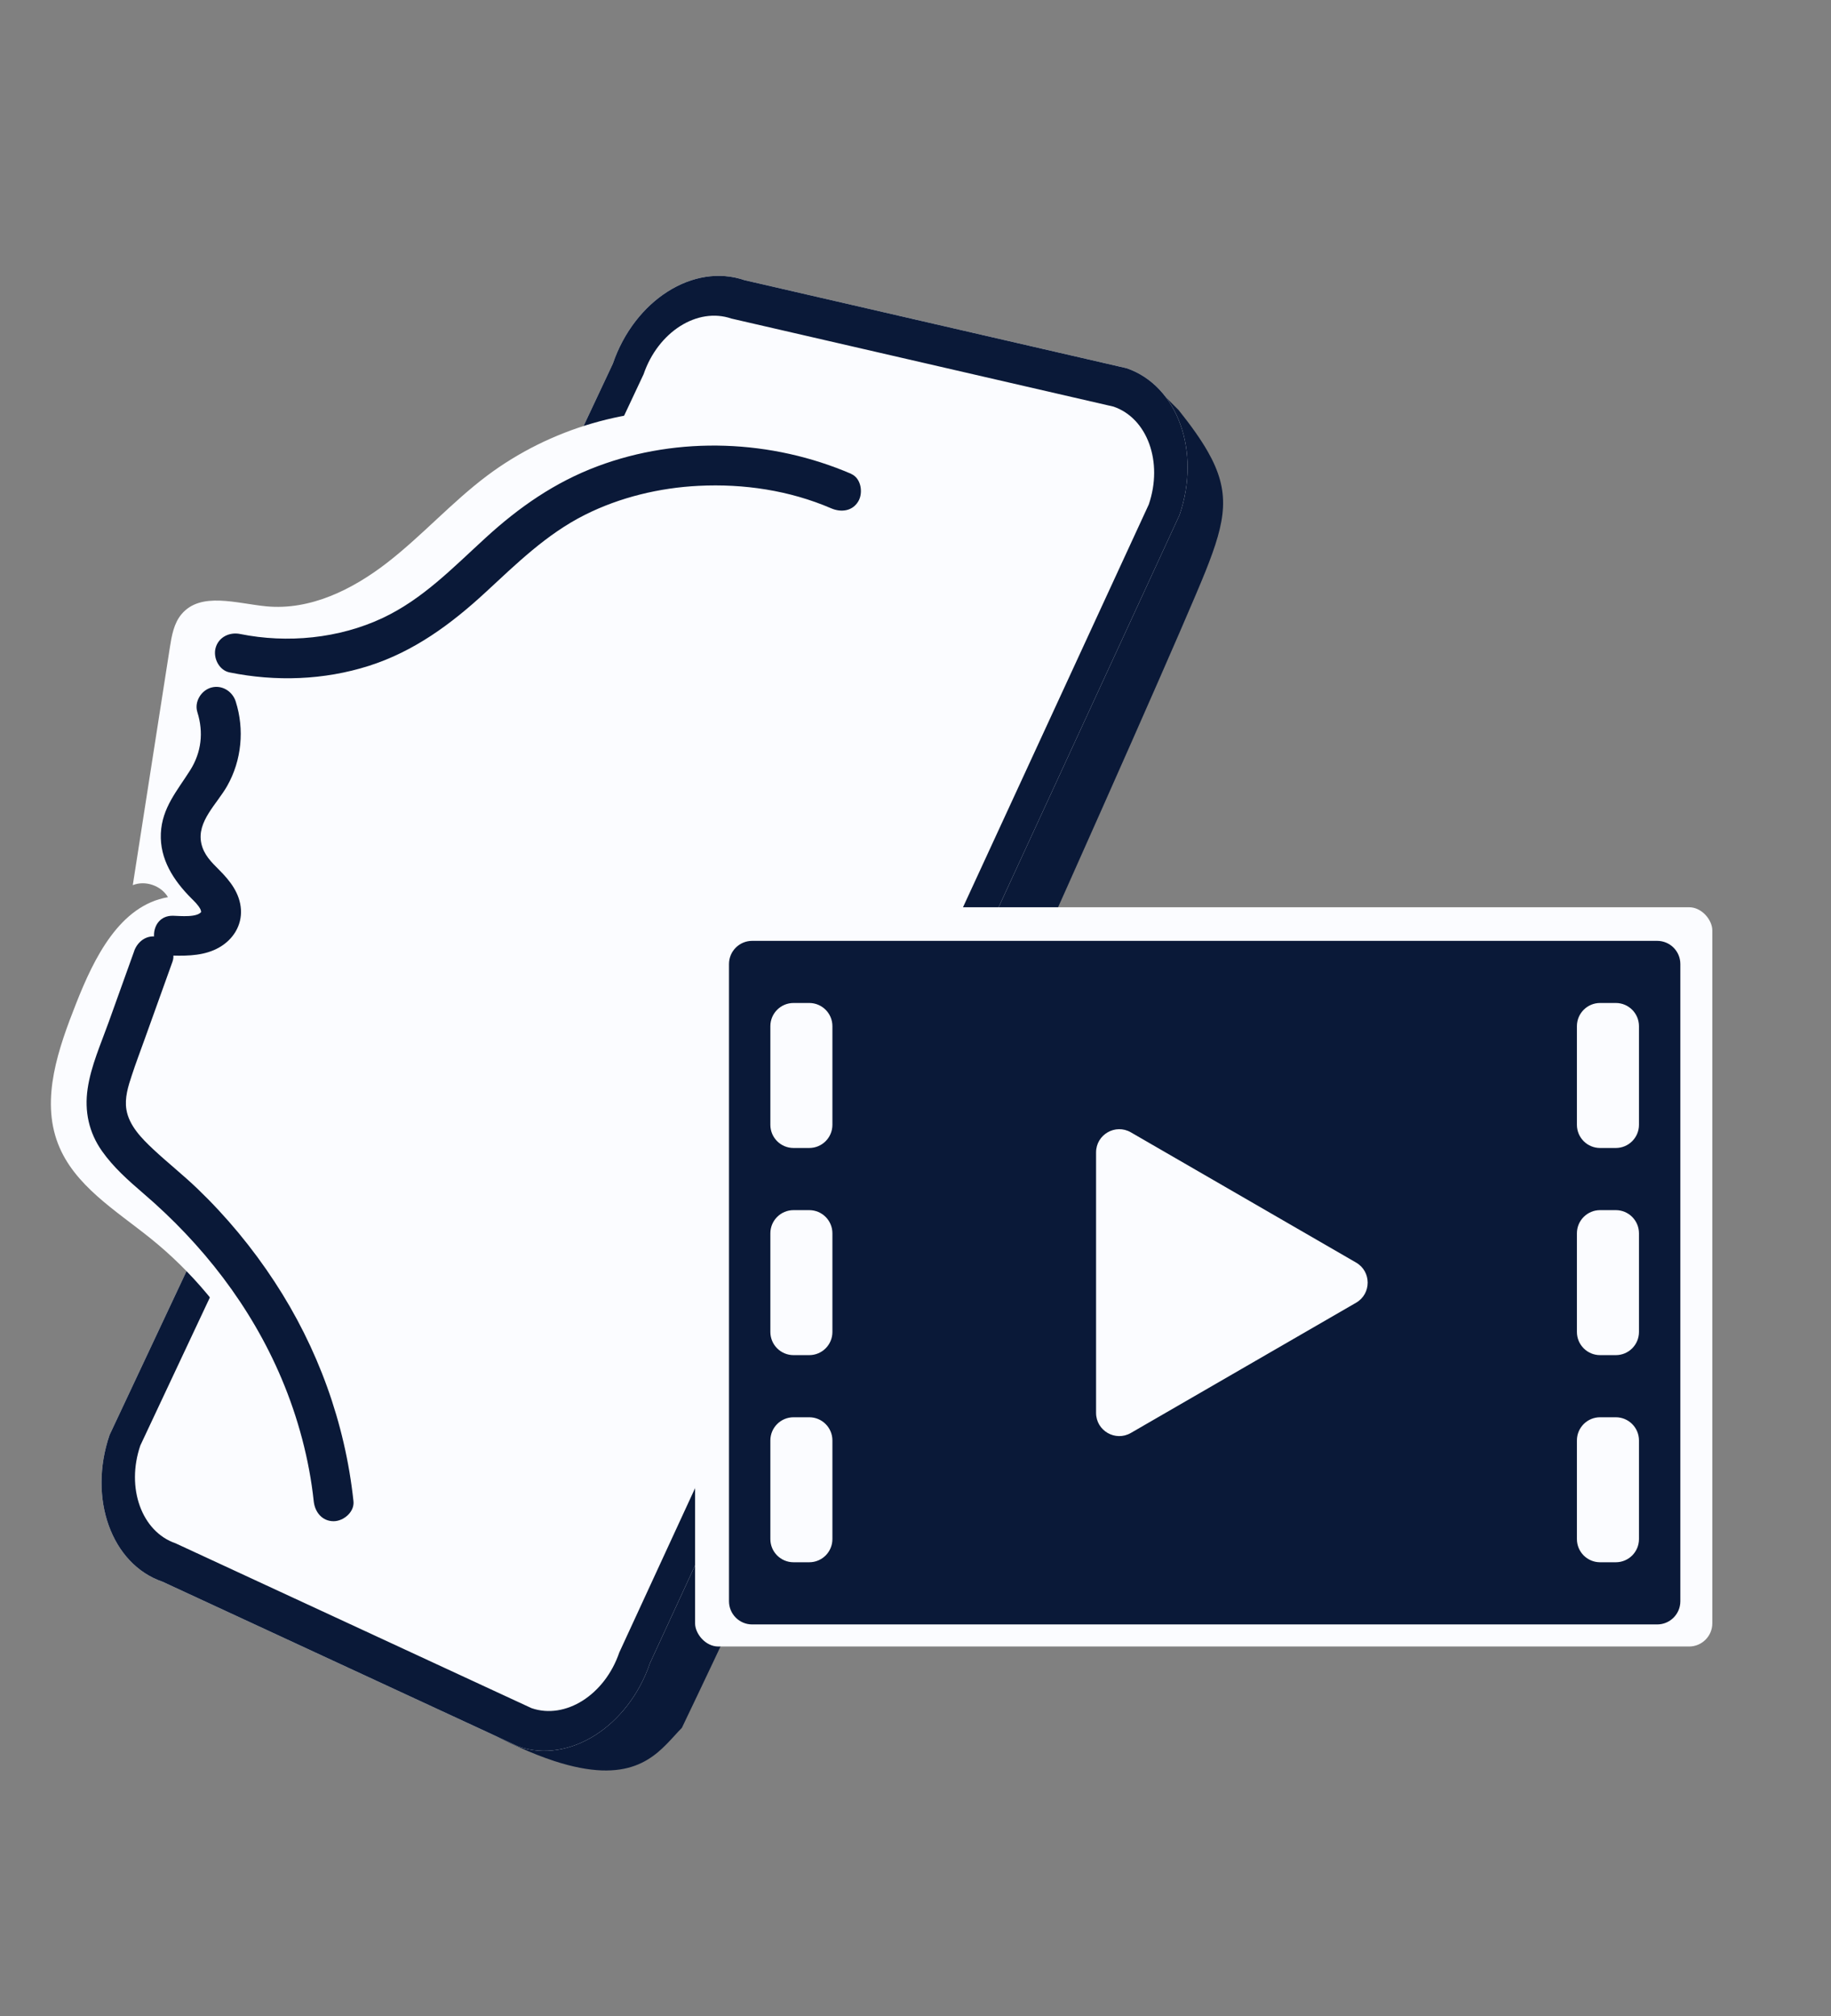
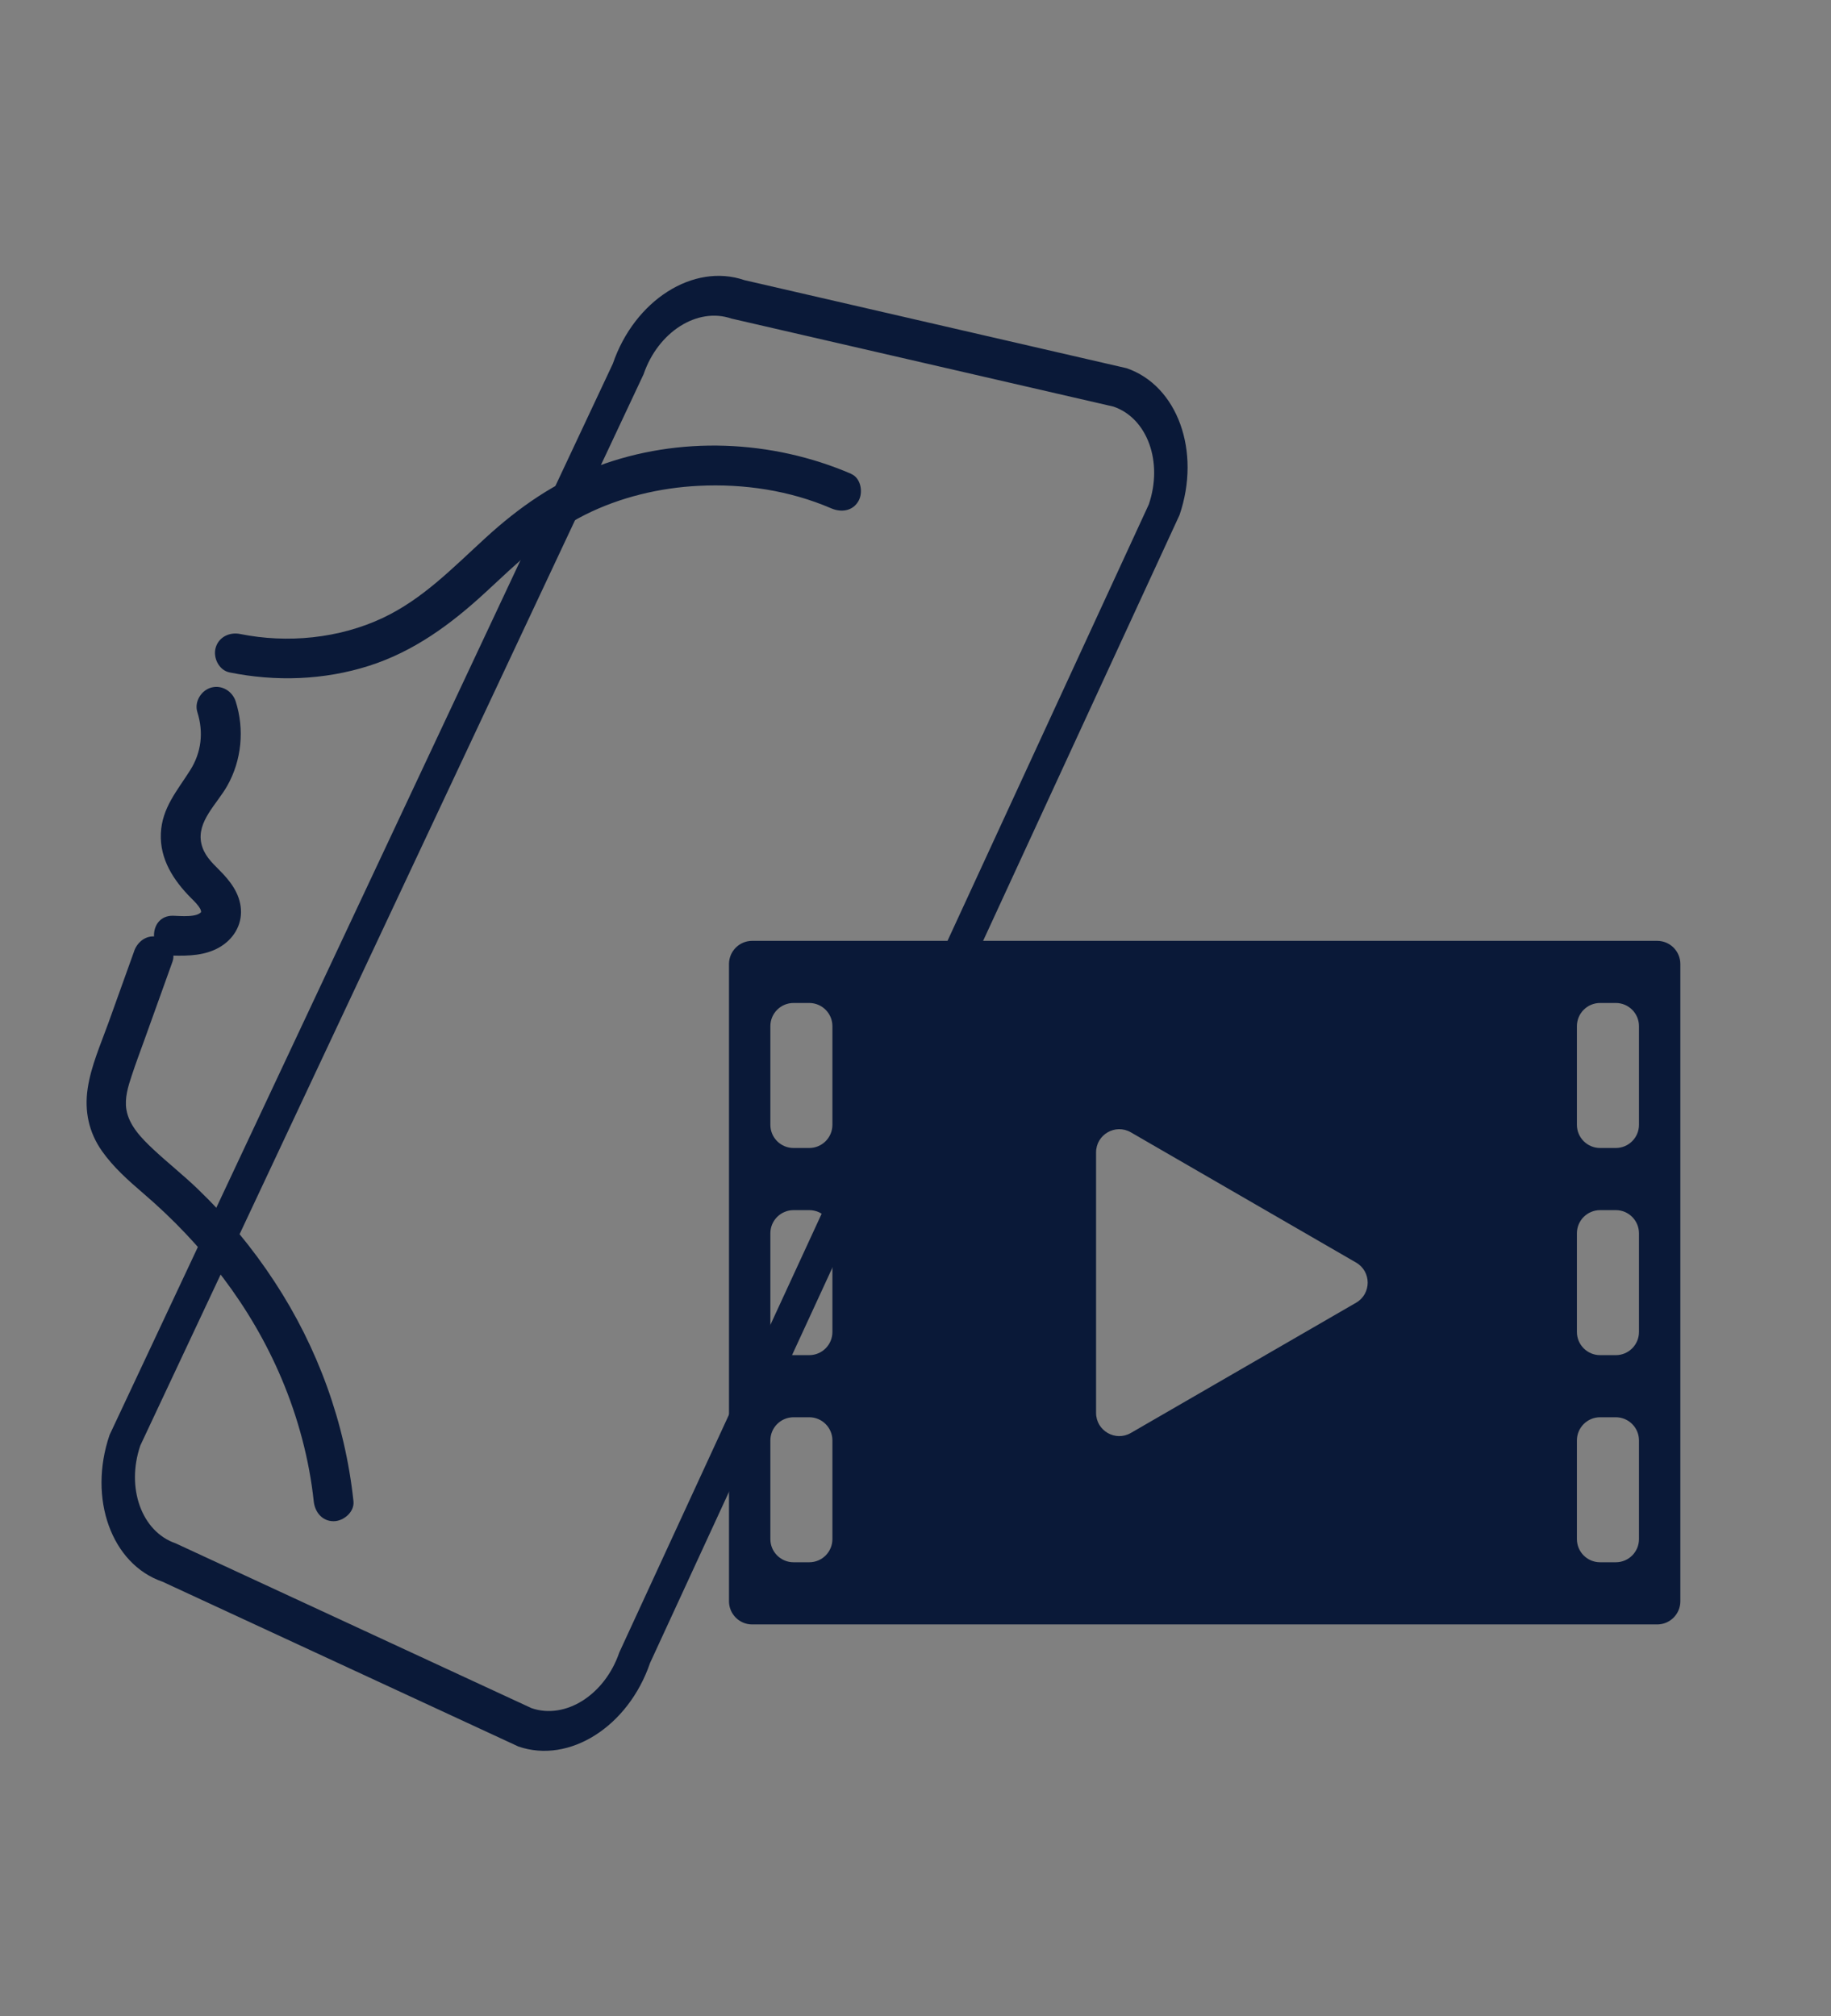
<svg xmlns="http://www.w3.org/2000/svg" width="79" height="87" viewBox="0 0 79 87" fill="none">
  <rect x="0" y="0" width="79" height="87" fill="#808080" stroke="none" />
-   <path fill-rule="evenodd" clip-rule="evenodd" d="M49.694 16.535L20.73 74.562C21.336 74.892 21.894 75.171 22.41 75.403C22.954 75.647 23.45 75.84 23.904 75.989C27.139 77.046 28.239 75.842 29.097 74.905C29.207 74.784 29.313 74.668 29.419 74.562C36.564 59.668 50.471 28.514 52.011 24.658C52.9 22.433 53.106 21.231 52.108 19.482C51.805 18.952 51.392 18.371 50.852 17.695L49.694 16.535ZM37.736 48.278L25.484 72.823C25.868 72.915 26.087 72.921 26.181 72.918C26.217 72.869 26.315 72.759 26.538 72.529C29.594 66.137 33.797 56.982 37.736 48.278Z" fill="#0A1938" />
-   <path d="M26.441 15.695C27.379 12.951 29.921 11.336 32.119 12.089L48.608 15.889C50.807 16.643 51.829 19.479 50.892 22.223L28.047 71.761C27.109 74.506 24.567 76.121 22.369 75.367L7.011 68.254C4.813 67.501 3.79 64.665 4.728 61.92L26.441 15.695Z" fill="#FBFCFF" />
  <path fill-rule="evenodd" clip-rule="evenodd" d="M48.042 17.546L31.553 13.746C30.088 13.244 28.393 14.32 27.768 16.15L6.055 62.375C5.43 64.205 6.111 66.095 7.577 66.598L22.934 73.711C24.4 74.213 26.095 73.137 26.72 71.307L49.565 21.769C50.19 19.939 49.508 18.048 48.042 17.546ZM32.119 12.089C29.921 11.336 27.379 12.951 26.441 15.695L4.728 61.92C3.79 64.665 4.813 67.501 7.011 68.254L22.369 75.367C24.567 76.121 27.109 74.506 28.047 71.761L50.892 22.223C51.829 19.479 50.807 16.643 48.608 15.889L32.119 12.089Z" fill="#0A1938" />
-   <path d="M12.974 65.128C12.431 60.589 10.05 56.295 6.492 53.437C4.989 52.228 3.197 51.154 2.503 49.355C1.751 47.408 2.52 45.239 3.286 43.297C4.063 41.327 5.166 39.076 7.247 38.715C6.95 38.214 6.269 37.979 5.729 38.196C5.995 36.486 6.264 34.777 6.529 33.067C6.795 31.363 7.061 29.655 7.327 27.951C7.407 27.439 7.498 26.9 7.833 26.502C8.659 25.52 10.21 26.041 11.488 26.164C13.377 26.347 15.211 25.442 16.712 24.276C18.212 23.111 19.487 21.679 21.004 20.536C23.725 18.491 27.194 17.477 30.587 17.735C33.979 17.992 37.257 19.519 39.637 21.954" fill="#FBFCFF" />
  <path d="M36.73 20.449C33.298 18.971 29.299 18.802 25.782 20.12C23.941 20.81 22.398 21.884 20.955 23.205C19.512 24.525 18.248 25.843 16.522 26.662C14.63 27.555 12.398 27.77 10.358 27.358C9.904 27.266 9.432 27.489 9.303 27.959C9.186 28.383 9.446 28.924 9.904 29.016C11.893 29.42 13.976 29.351 15.916 28.733C17.857 28.114 19.451 26.942 20.94 25.568C22.292 24.319 23.581 23.047 25.241 22.214C26.75 21.457 28.462 21.048 30.14 20.965C32.086 20.867 34.063 21.16 35.864 21.936C36.29 22.119 36.784 22.062 37.036 21.627C37.247 21.266 37.156 20.636 36.727 20.452L36.73 20.449Z" fill="#0A1938" />
  <path d="M8.515 30.73C8.789 31.598 8.692 32.465 8.206 33.236C7.646 34.124 6.989 34.857 6.94 35.965C6.892 37.074 7.483 37.99 8.252 38.761C8.404 38.913 8.549 39.05 8.649 39.239C8.684 39.305 8.664 39.4 8.706 39.311C8.564 39.612 7.755 39.523 7.472 39.517C6.369 39.488 6.369 41.207 7.472 41.236C8.149 41.253 8.852 41.23 9.455 40.886C10.058 40.542 10.438 39.938 10.395 39.245C10.352 38.552 9.93 38.013 9.464 37.547C9.118 37.2 8.795 36.888 8.686 36.395C8.481 35.447 9.355 34.708 9.807 33.906C10.427 32.806 10.553 31.472 10.17 30.271C10.03 29.83 9.575 29.544 9.115 29.67C8.681 29.79 8.375 30.283 8.515 30.727V30.73Z" fill="#0A1938" />
  <path d="M5.791 41.038C5.423 42.066 5.054 43.091 4.685 44.119C4.351 45.05 3.928 45.992 3.782 46.975C3.637 47.957 3.837 48.871 4.397 49.667C4.891 50.369 5.526 50.93 6.171 51.486C8.735 53.68 10.83 56.369 12.15 59.494C12.859 61.17 13.347 62.997 13.536 64.784C13.585 65.246 13.896 65.644 14.393 65.644C14.819 65.644 15.299 65.248 15.251 64.784C14.891 61.402 13.71 58.151 11.844 55.307C10.89 53.849 9.769 52.494 8.512 51.288C7.903 50.704 7.24 50.18 6.623 49.604C6.106 49.12 5.568 48.57 5.454 47.883C5.371 47.387 5.528 46.88 5.683 46.416C5.854 45.889 6.054 45.368 6.24 44.847C6.64 43.73 7.04 42.613 7.443 41.496C7.6 41.06 7.266 40.556 6.843 40.439C6.366 40.307 5.946 40.602 5.788 41.04L5.791 41.038Z" fill="#0A1938" />
-   <rect x="29.99" y="39.15" width="43.889" height="31.9" rx="1" fill="#FBFCFF" />
  <path fill-rule="evenodd" clip-rule="evenodd" d="M32.453 40.6C31.901 40.6 31.453 41.048 31.453 41.6V69.098C31.453 69.65 31.901 70.098 32.453 70.098H71.5C72.053 70.098 72.5 69.65 72.5 69.098V41.6C72.5 41.048 72.053 40.6 71.5 40.6H32.453ZM58.51 56.215C59.176 55.83 59.176 54.868 58.51 54.483L48.792 48.863C48.125 48.477 47.291 48.958 47.291 49.728L47.291 60.97C47.291 61.74 48.125 62.221 48.792 61.835L58.51 56.215ZM33.238 44.281C33.238 43.729 33.686 43.281 34.238 43.281H34.915C35.468 43.281 35.915 43.729 35.915 44.281V48.538C35.915 49.091 35.468 49.538 34.915 49.538H34.238C33.686 49.538 33.238 49.091 33.238 48.538V44.281ZM69.037 43.281C68.485 43.281 68.037 43.729 68.037 44.281V48.538C68.037 49.091 68.485 49.538 69.037 49.538H69.715C70.267 49.538 70.715 49.091 70.715 48.538V44.281C70.715 43.729 70.267 43.281 69.715 43.281H69.037ZM33.238 53.22C33.238 52.668 33.686 52.22 34.238 52.22H34.915C35.468 52.22 35.915 52.668 35.915 53.22V57.477C35.915 58.03 35.468 58.477 34.915 58.477H34.238C33.686 58.477 33.238 58.03 33.238 57.477V53.22ZM69.037 52.22C68.485 52.22 68.037 52.668 68.037 53.22V57.477C68.037 58.03 68.485 58.477 69.037 58.477H69.715C70.267 58.477 70.715 58.03 70.715 57.477V53.22C70.715 52.668 70.267 52.22 69.715 52.22H69.037ZM33.238 62.158C33.238 61.606 33.686 61.158 34.238 61.158H34.915C35.468 61.158 35.915 61.606 35.915 62.158V66.415C35.915 66.968 35.468 67.415 34.915 67.415H34.238C33.686 67.415 33.238 66.968 33.238 66.415V62.158ZM69.037 61.158C68.485 61.158 68.037 61.606 68.037 62.158V66.415C68.037 66.968 68.485 67.415 69.037 67.415H69.715C70.267 67.415 70.715 66.968 70.715 66.415V62.158C70.715 61.606 70.267 61.158 69.715 61.158H69.037Z" fill="#0A1938" />
</svg>